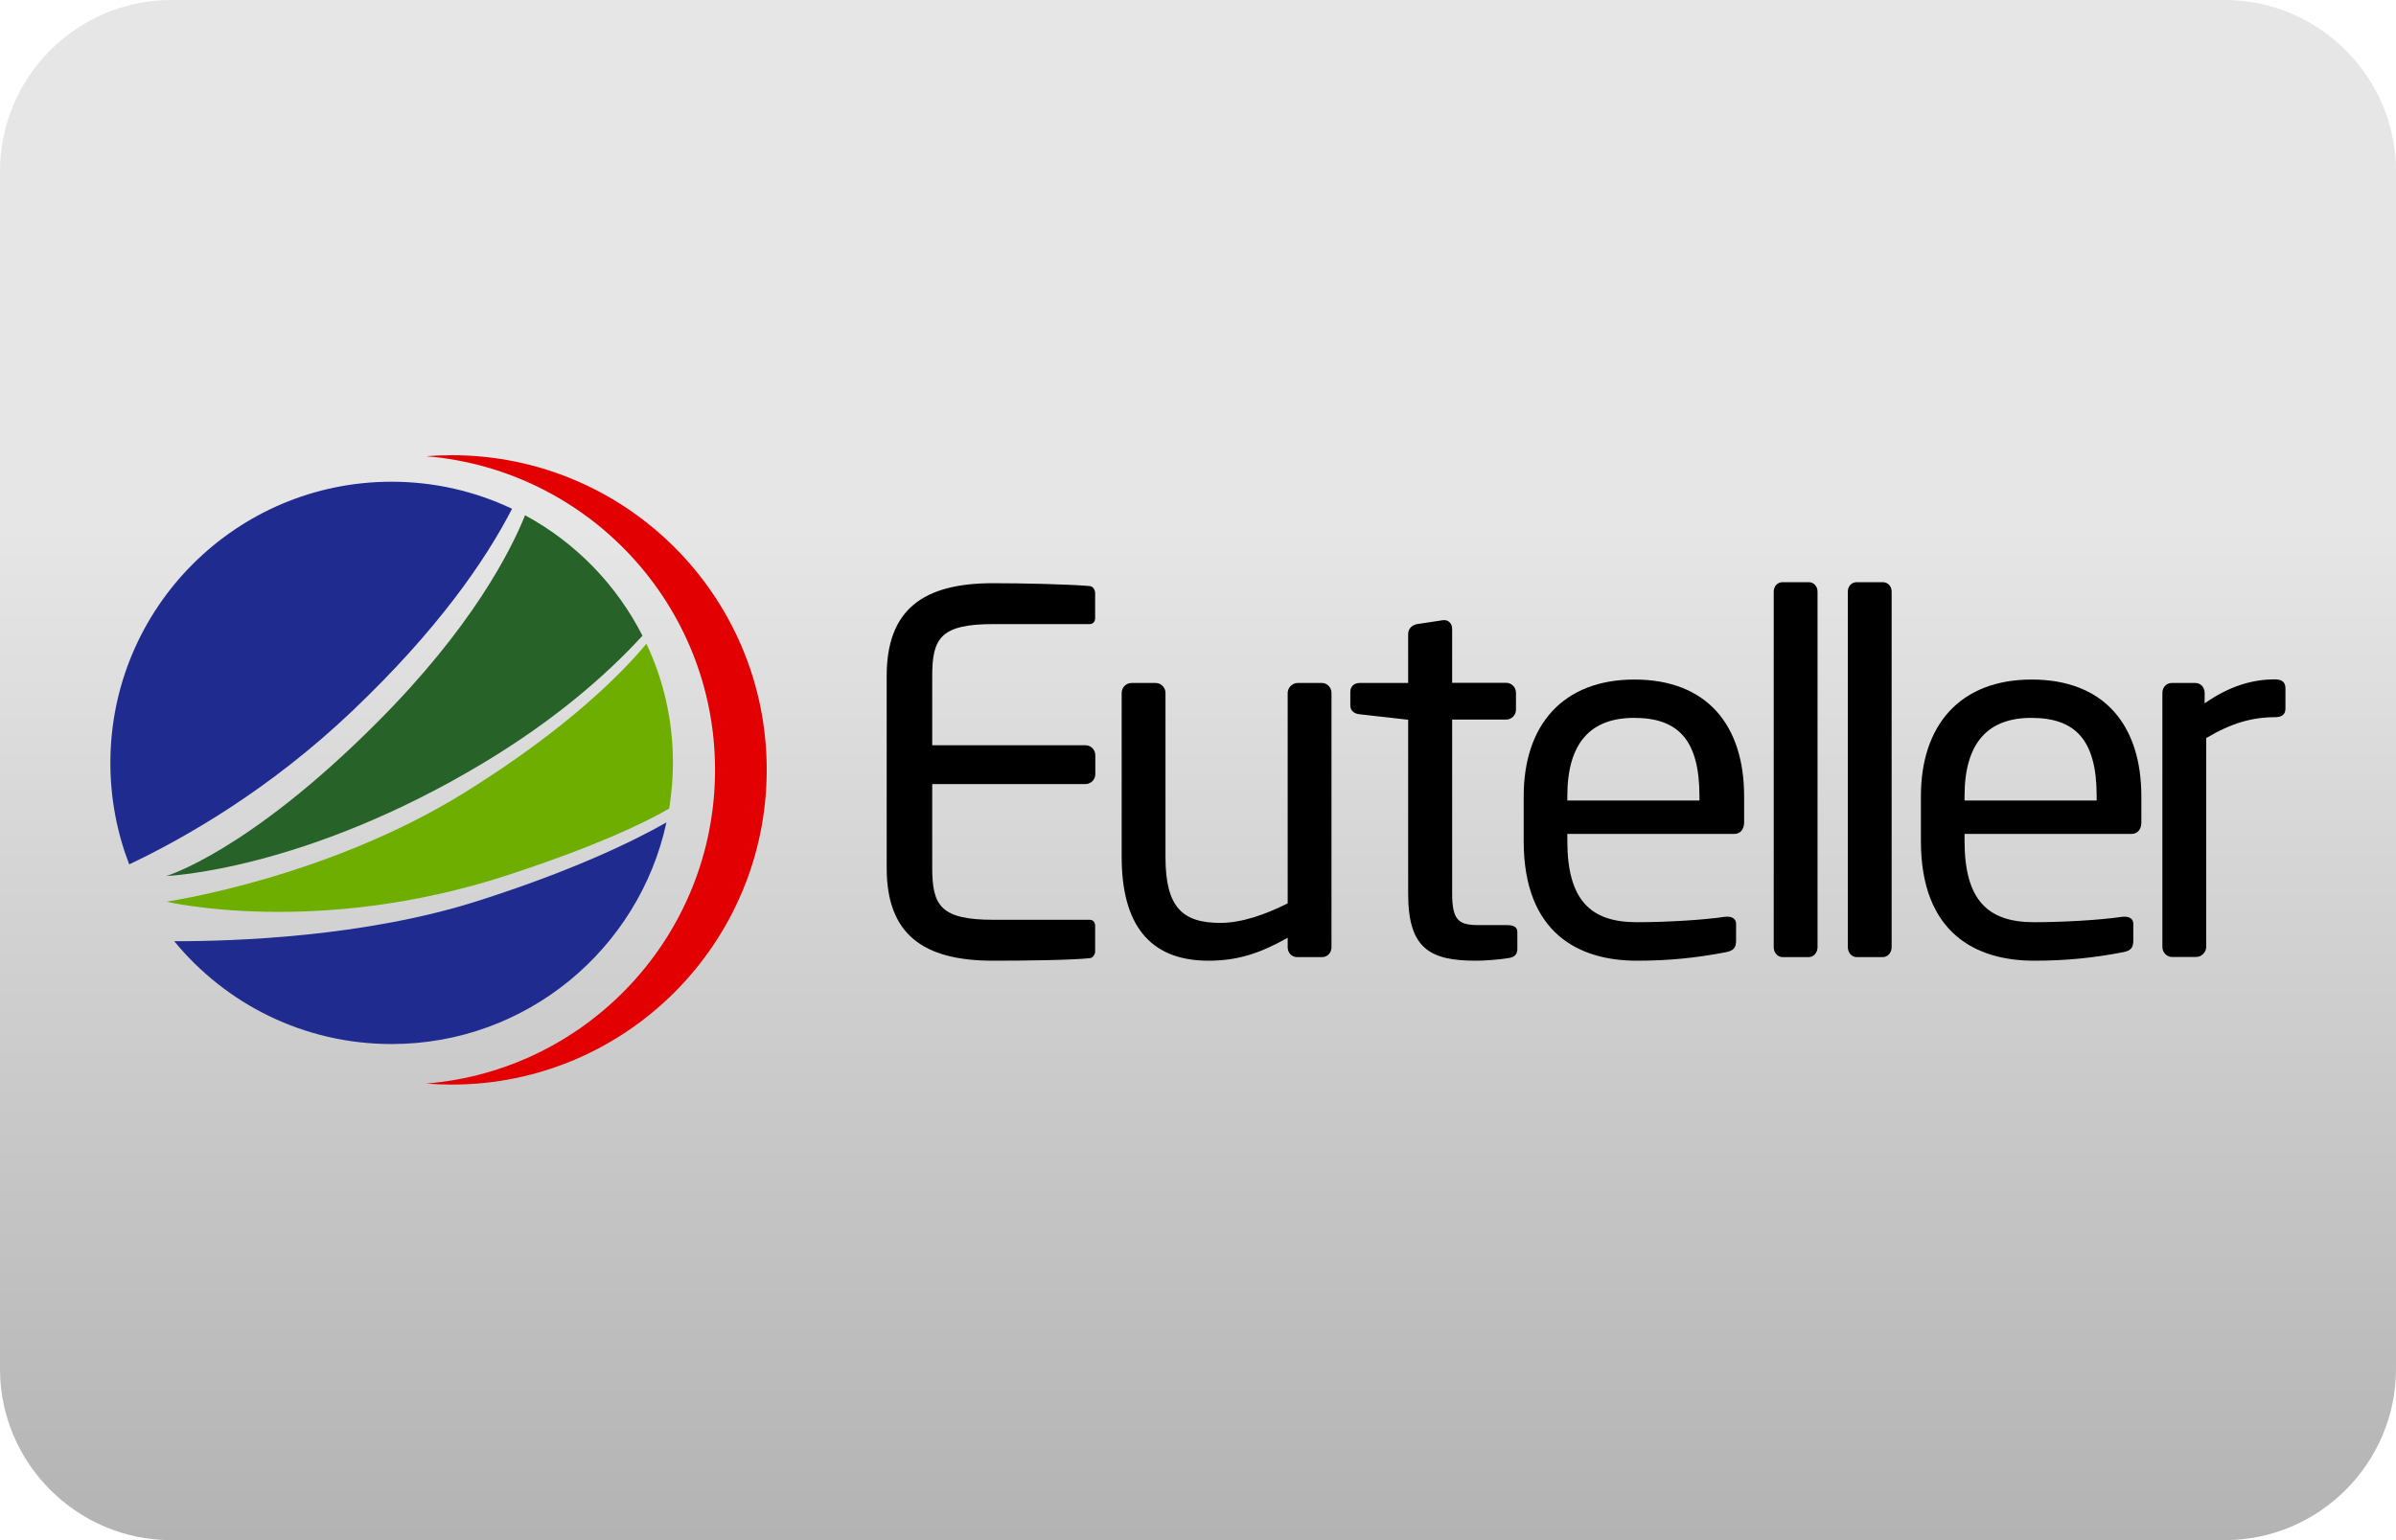
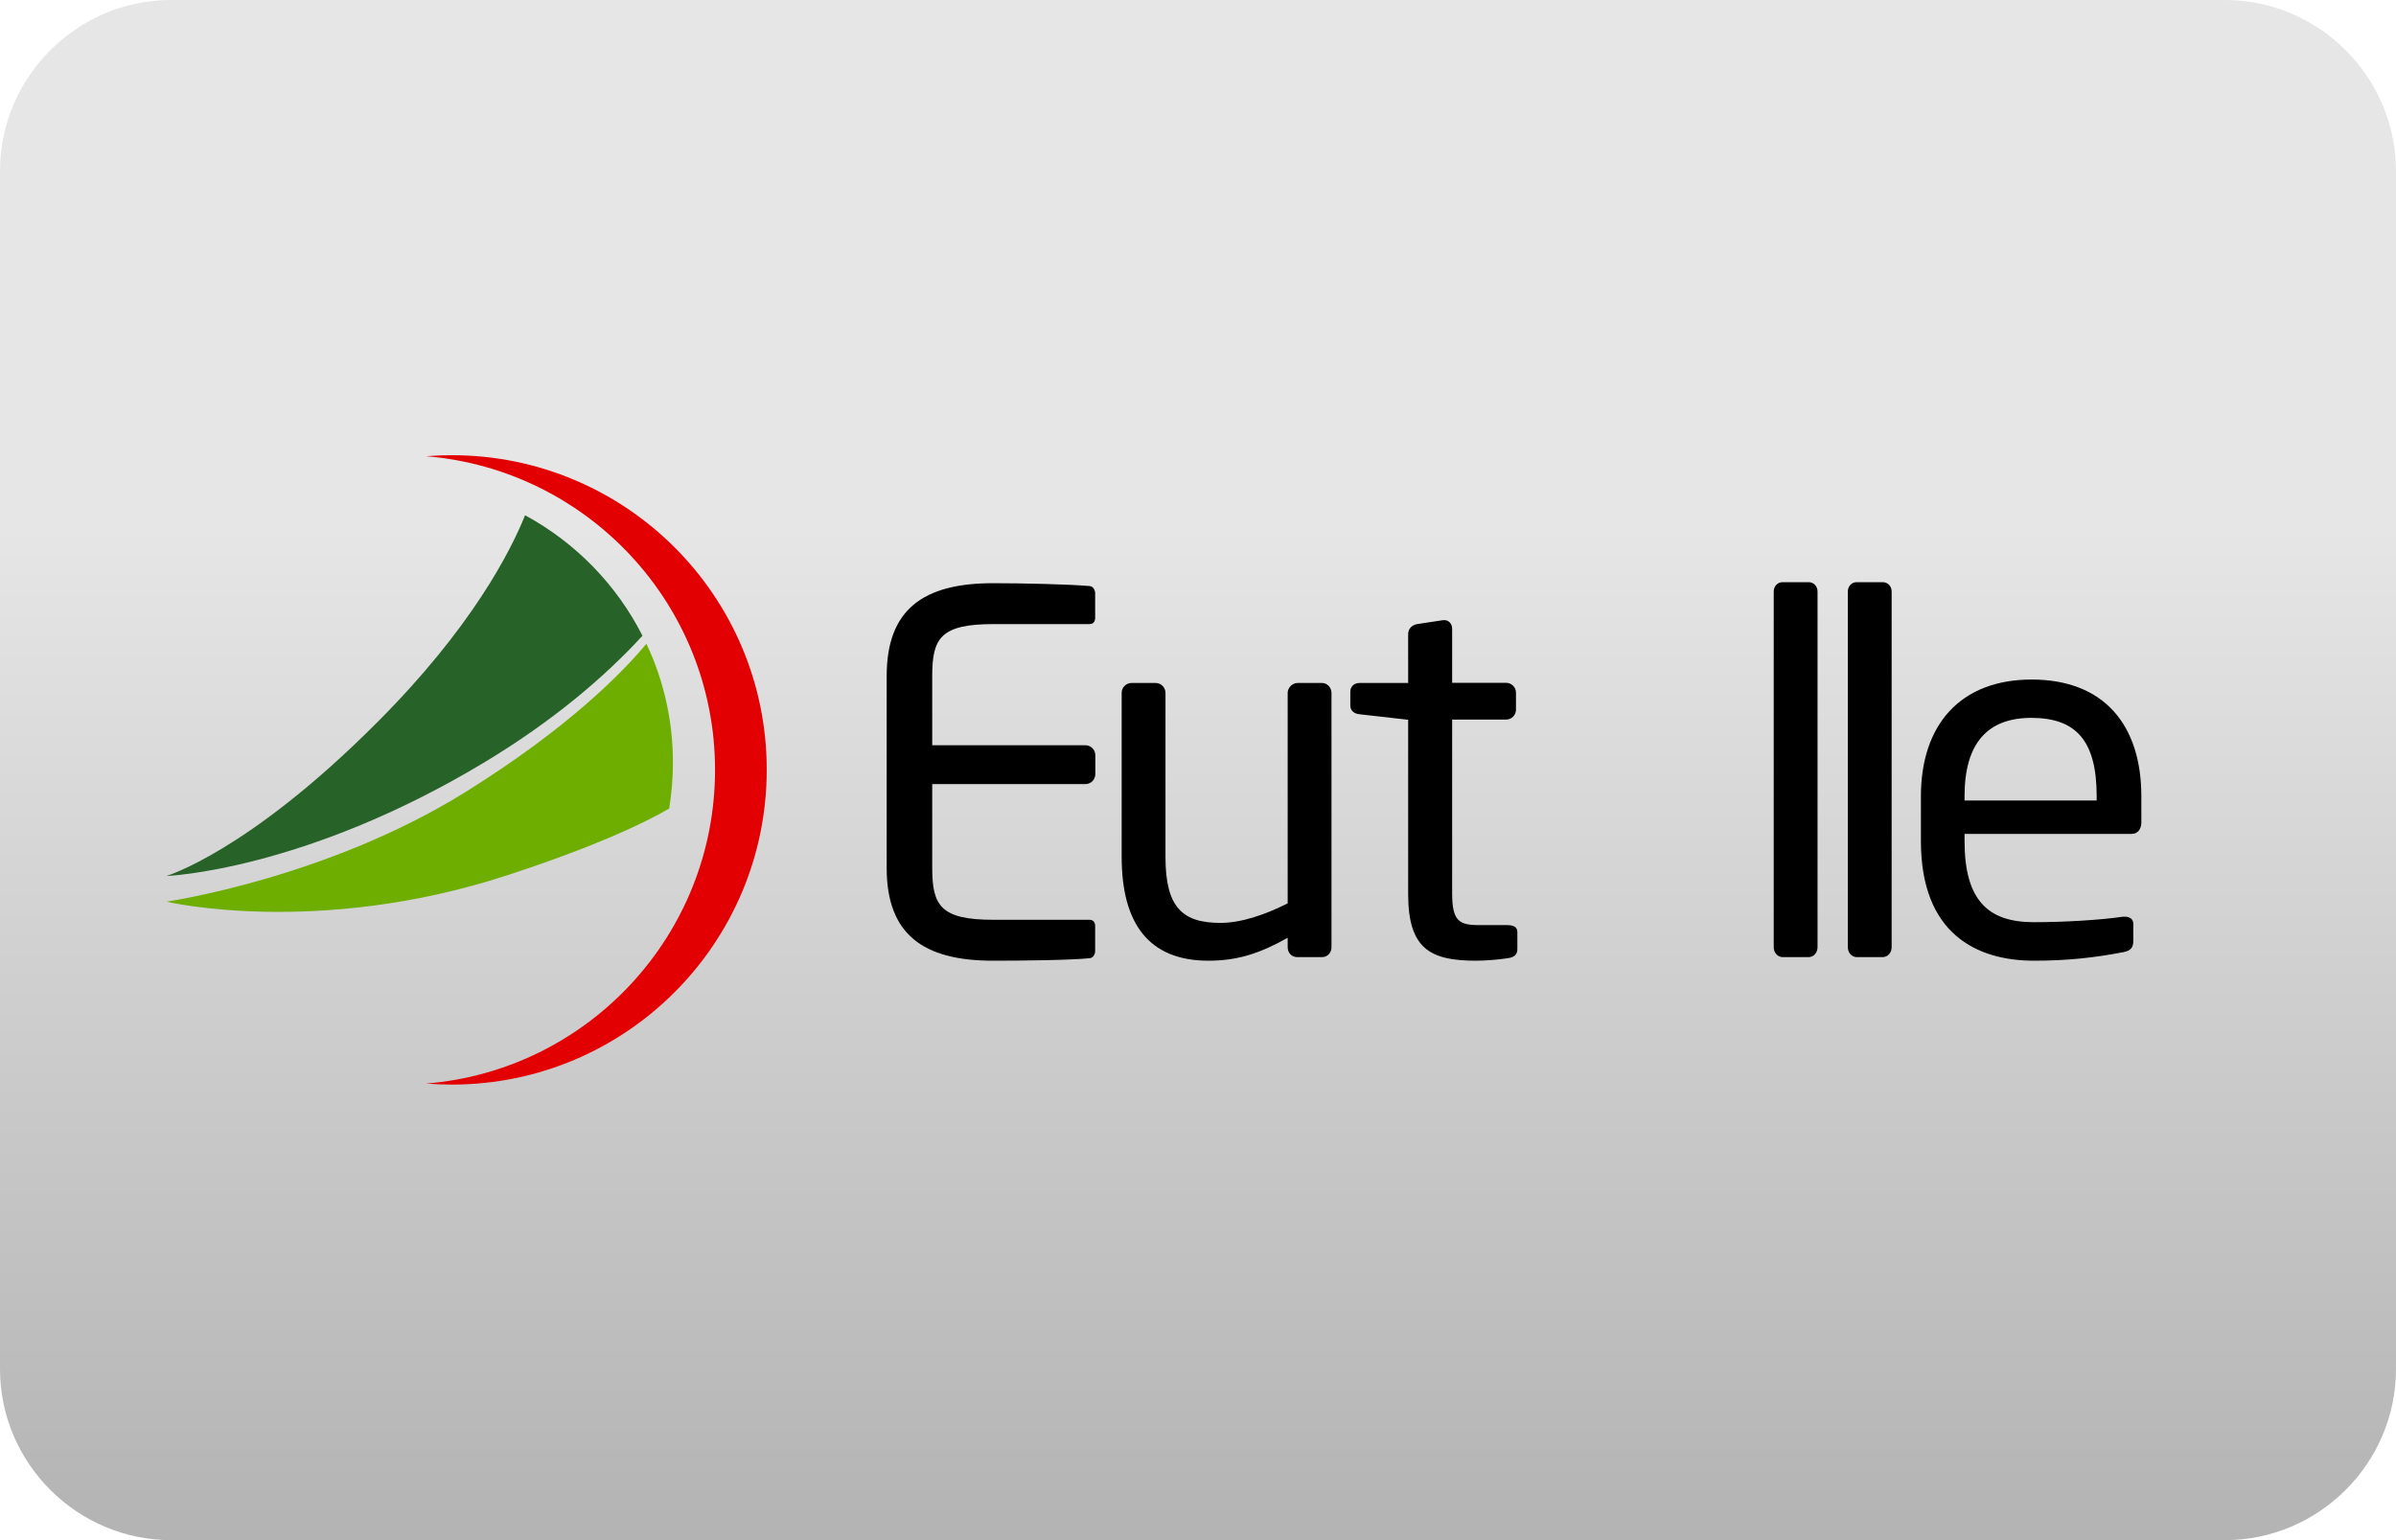
<svg xmlns="http://www.w3.org/2000/svg" version="1.1" id="casino-payments" x="0px" y="0px" viewBox="0 0 1400 900" style="enable-background:new 0 0 1400 900;" xml:space="preserve">
  <style type="text/css">
	.st0{fill:url(#card-form_1_);}
	.st1{fill:#202B90;}
	.st2{fill:#276228;}
	.st3{fill:#6DAE00;}
	.st4{fill:#E20002;}
</style>
  <g id="ecopayz_4_">
    <linearGradient id="card-form_1_" gradientUnits="userSpaceOnUse" x1="700" y1="-1335.008" x2="700" y2="-435.008" gradientTransform="matrix(1 0 0 -1 0 -435.008)">
      <stop offset="0" style="stop-color:#B3B3B3" />
      <stop offset="0.658" style="stop-color:#E6E6E6" />
    </linearGradient>
    <path id="card-form_3_" class="st0" d="M1300,900H100C45,900,0,855,0,800V100C0,45,45,0,100,0h1200c55,0,100,45,100,100v700   C1400,855,1355,900,1300,900z" />
  </g>
  <g>
    <g>
      <path d="M637,559.9c-11.1,1.2-39.6,1.5-56.8,1.5c-40.8,0-62.1-15.4-62.1-54.2V395c0-38.8,21.3-54.2,62.1-54.2    c17.2,0,44.6,0.6,56.8,1.7c1.7,0.3,2.9,2.3,2.9,4.1v14.6c0,2-1.2,3.5-3.2,3.5h-56.2c-30.9,0-35.8,8.2-35.8,30.3v40.5h89.5    c3.2,0,5.8,2.6,5.8,5.8v11.1c0,3.2-2.6,5.8-5.8,5.8h-89.5v49c0,22.1,5,30.3,35.8,30.3h56.2c2,0,3.2,1.5,3.2,3.5v14.9    C639.9,557.6,638.7,559.6,637,559.9z" />
      <path d="M772.5,559.3h-14.6c-3.2,0-5.5-2.6-5.5-5.8v-5.5c-16,9-29.1,13.4-46.3,13.4c-35,0-50.7-21.9-50.7-60.6v-95.9    c0-3.2,2.6-5.8,5.8-5.8h14c3.2,0,5.8,2.6,5.8,5.8v95.9c0,29.4,9.9,38.5,32.1,38.5c12.2,0,25.9-4.7,39.3-11.4v-123    c0-2.9,2.6-5.8,5.8-5.8h14.3c2.9,0,5.5,2.6,5.5,5.8v148.6C778,556.7,775.7,559.3,772.5,559.3z" />
      <path d="M881.3,559.9c-5.8,0.9-13.4,1.5-18.9,1.5c-26.8,0-39.6-7-39.6-39V420.6l-28.3-3.2c-3.2-0.3-5.5-2-5.5-5.2v-7.9    c0-3.2,2.3-5.2,5.5-5.2h28.3v-28.6c0-2.9,2-5.2,5.2-5.8l15.2-2.3c0.3,0,0.6,0,0.9,0c2.3,0,4.4,2,4.4,5V399h31.5    c3.2,0,5.8,2.6,5.8,5.8v9.9c0,3.2-2.6,5.8-5.8,5.8h-31.5v101.7c0,16,4.1,18.4,15.7,18.4h16.3c4.1,0,6.1,1.2,6.1,4.1v10.2    C886.5,557.6,885.1,559.3,881.3,559.9z" />
-       <path d="M1013.4,487.3h-97.6v4.1c0,34.7,13.7,47.5,40.5,47.5c16.9,0,38.5-1.2,51.9-3.2c0.6,0,0.9,0,1.5,0c2.3,0,4.7,1.2,4.7,4.1    v9.9c0,3.8-1.2,5.8-5.8,6.7c-16.6,3.2-32.6,5-52.2,5c-33.5,0-66.1-15.7-66.1-69.9v-26.2c0-41.7,23-68.2,64.7-68.2    c42.5,0,64.1,26.8,64.1,68.2v15.7C1018.9,484.7,1016.9,487.3,1013.4,487.3z M993,465.2c0-32.9-12.5-45.7-38.2-45.7    c-25.1,0-39,14.3-39,45.7v2.6H993V465.2z" />
      <path d="M1056.8,559.3h-15.2c-2.9,0-5.2-2.6-5.2-5.8V345.7c0-2.9,2-5.5,5.2-5.5h15.2c2.9,0,5.2,2.3,5.2,5.5v207.8    C1062,556.4,1060,559.3,1056.8,559.3z" />
      <path d="M1100.1,559.3h-15.2c-2.9,0-5.2-2.6-5.2-5.8V345.7c0-2.9,2-5.5,5.2-5.5h15.2c2.9,0,5.2,2.3,5.2,5.5v207.8    C1105.3,556.4,1103.3,559.3,1100.1,559.3z" />
      <path d="M1245.5,487.3h-97.6v4.1c0,34.7,13.7,47.5,40.5,47.5c16.9,0,38.5-1.2,51.9-3.2c0.6,0,0.9,0,1.5,0c2.3,0,4.7,1.2,4.7,4.1    v9.9c0,3.8-1.2,5.8-5.8,6.7c-16.6,3.2-32.6,5-52.2,5c-33.5,0-66.1-15.7-66.1-69.9v-26.2c0-41.7,23-68.2,64.7-68.2    c42.5,0,64.1,26.8,64.1,68.2v15.7C1251,484.7,1249,487.3,1245.5,487.3z M1225.1,465.2c0-32.9-12.5-45.7-38.2-45.7    c-25.1,0-39,14.3-39,45.7v2.6h77.2V465.2z" />
-       <path d="M1329.3,419.1c-13.4,0-25.6,3.5-40.2,12.2v122.1c0,2.9-2.6,5.8-5.8,5.8H1269c-2.9,0-5.5-2.6-5.5-5.8V404.9    c0-3.2,2.3-5.8,5.5-5.8h13.7c3.2,0,5.5,2.6,5.5,5.8v6.1c14.6-10.2,28-14,41.1-14c4.1,0,6.1,1.7,6.1,5.2v11.9    C1335.4,417.4,1333.4,419.1,1329.3,419.1z" />
    </g>
    <g>
-       <path class="st1" d="M299.2,297.3c-21.3-10.1-45.2-15.8-70.4-15.8c-90.7,0-164.3,73.6-164.3,164.3c0,20.9,3.9,40.9,11,59.3    c32.1-15.2,81.9-43.5,130.3-89.6C255.9,367.9,283.7,327.4,299.2,297.3z" />
-       <path class="st1" d="M101.8,550c30.1,36.7,75.8,60.1,127,60.1c78.8,0,144.6-55.5,160.6-129.5c-19.2,10.9-54.4,28.1-110.3,45.9    C213.2,547.5,136.8,550.1,101.8,550z" />
      <path class="st2" d="M97.2,511.9c0,0,80.1-2.9,185.3-66.1c41.4-24.9,71.3-50.8,92.9-74.3c-15.2-29.9-39.2-54.5-68.6-70.4    c-8.4,20.9-31.2,65.9-86.8,121.4C144.9,497.8,97.2,511.9,97.2,511.9z" />
      <path class="st3" d="M271.7,463c-81.1,50.4-174.5,63.9-174.5,63.9s88.2,20.9,199.4-15.5c51-16.7,79.2-30.1,94.4-38.9    c1.4-8.7,2.2-17.6,2.2-26.7c0-24.9-5.5-48.5-15.5-69.6C364.2,392.4,332.8,425,271.7,463z" />
      <path class="st4" d="M264,266c-5.1,0-10.1,0.2-15.1,0.6c94.5,7.7,168.9,86.8,168.9,183.3s-74.3,175.7-168.9,183.3    c5,0.4,10,0.6,15.1,0.6c101.6,0,184-82.4,184-184S365.6,266,264,266z" />
    </g>
  </g>
</svg>